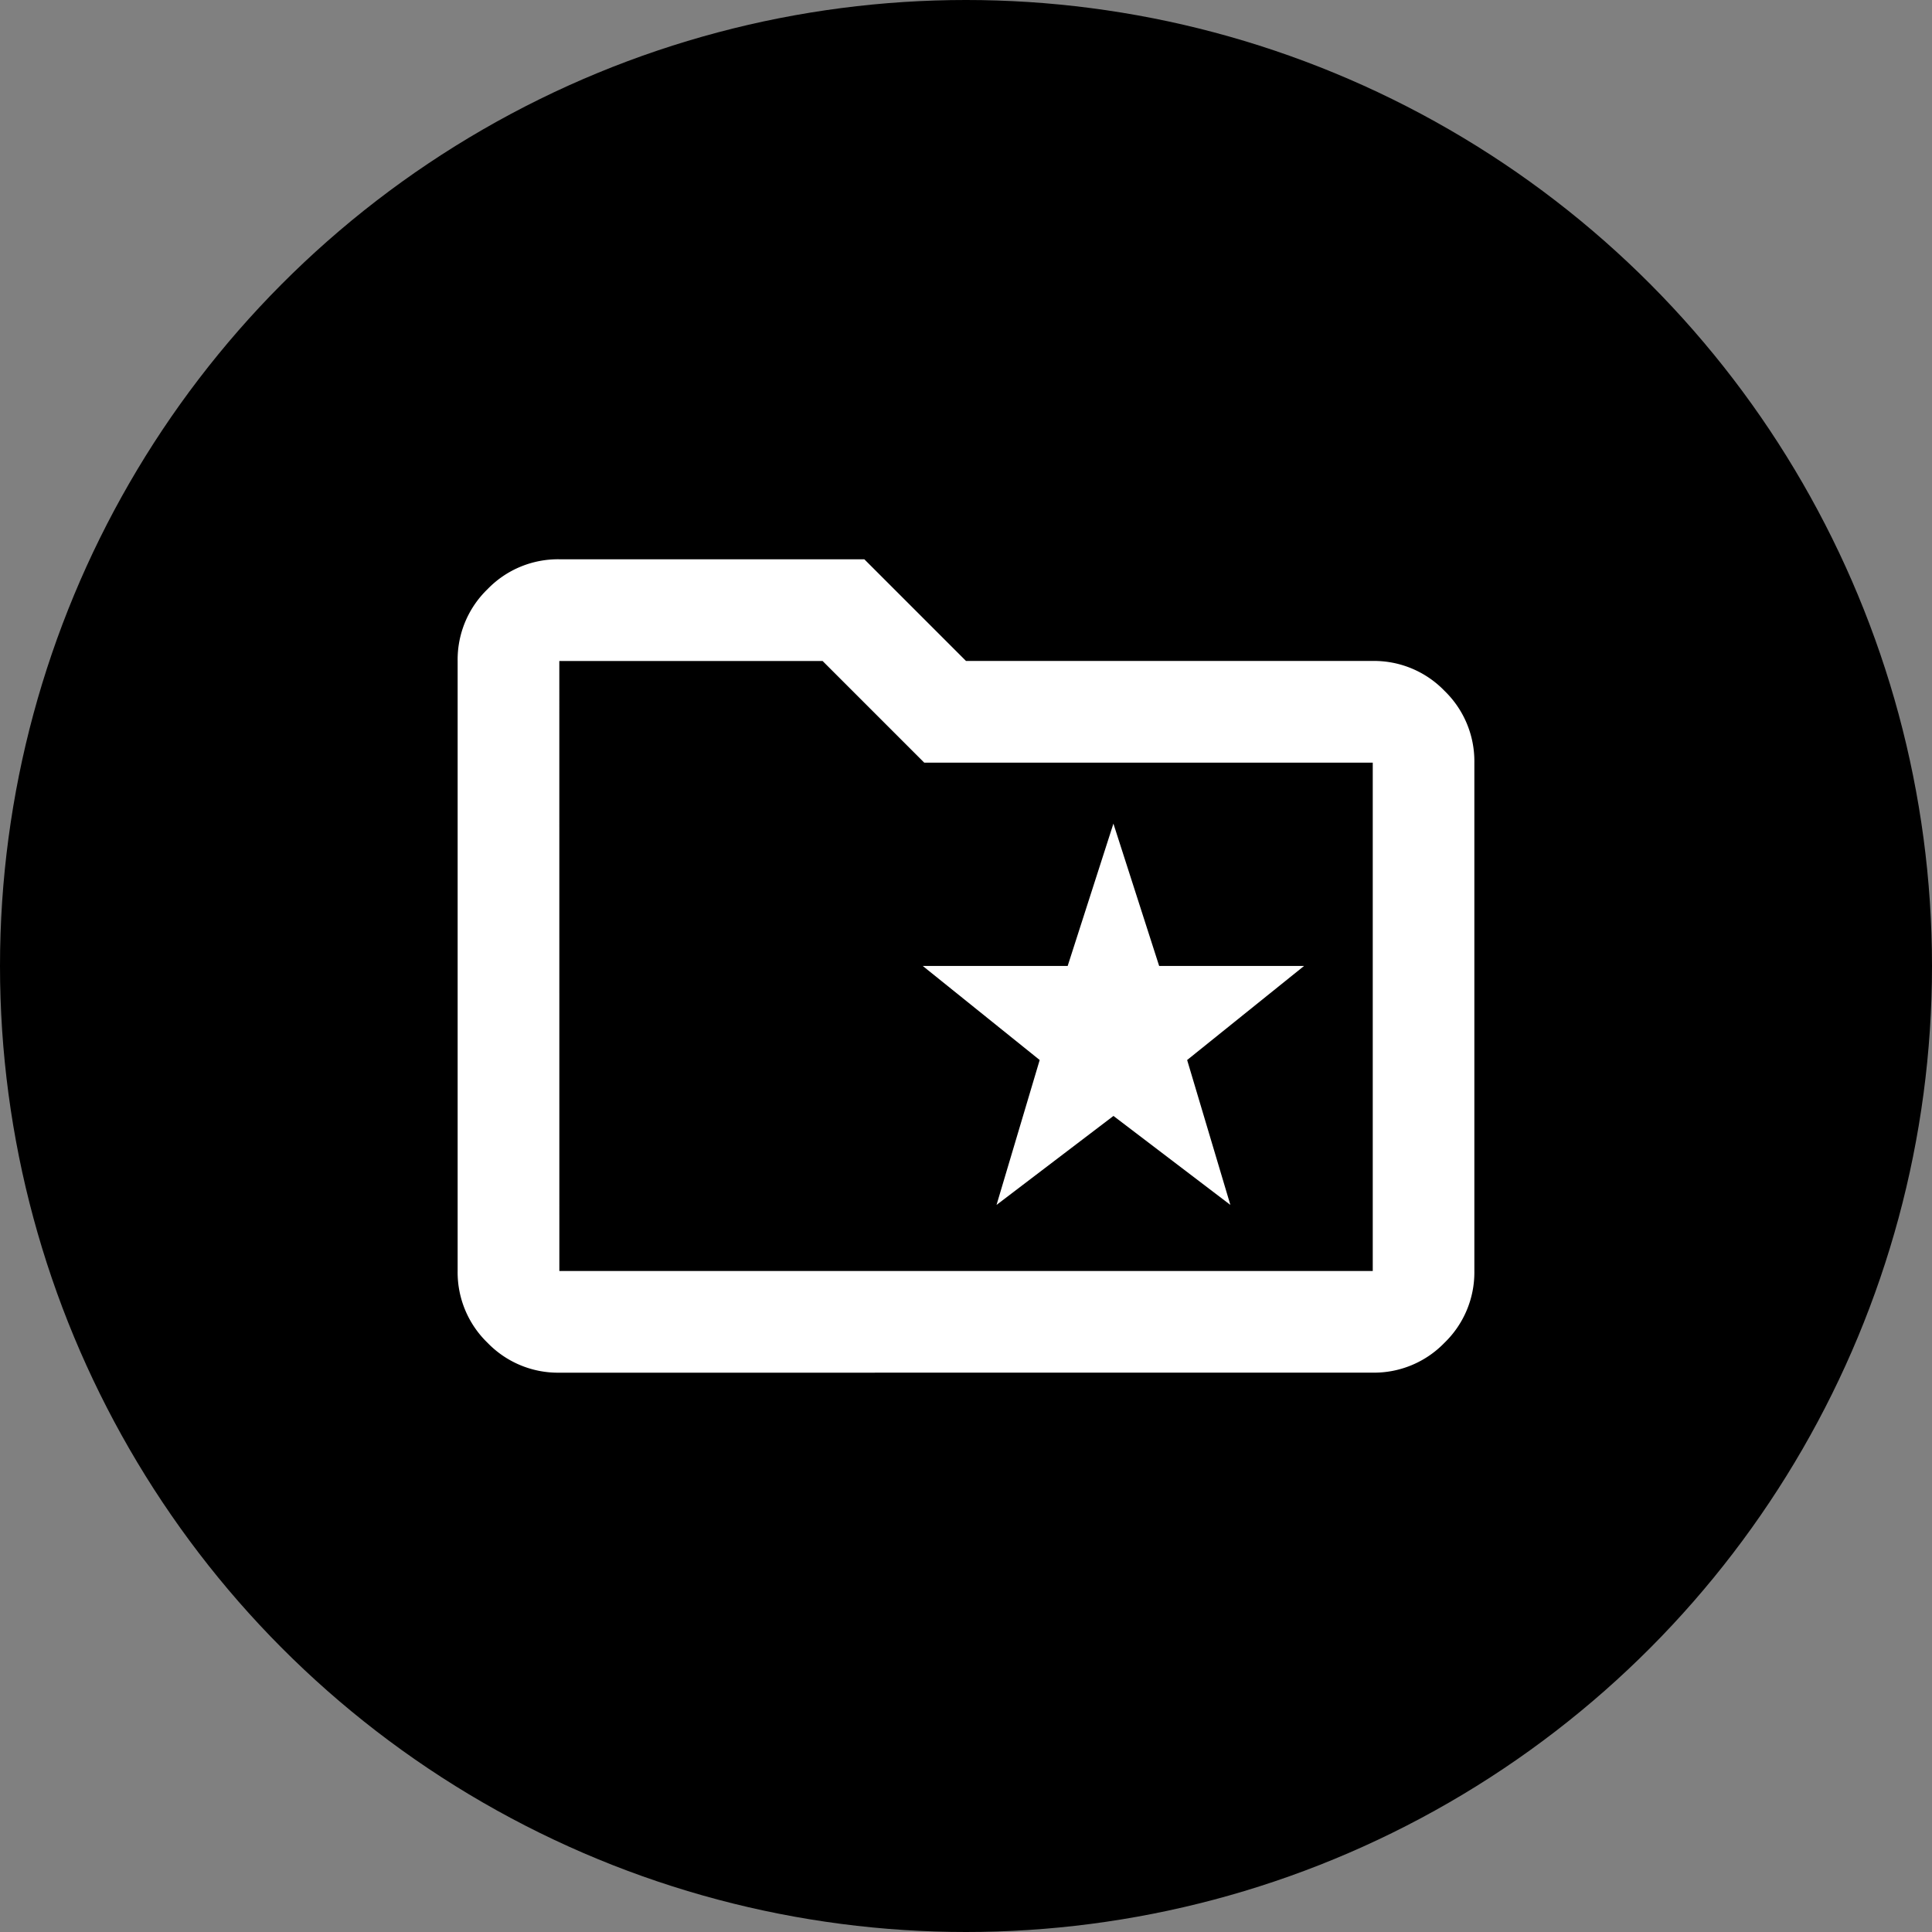
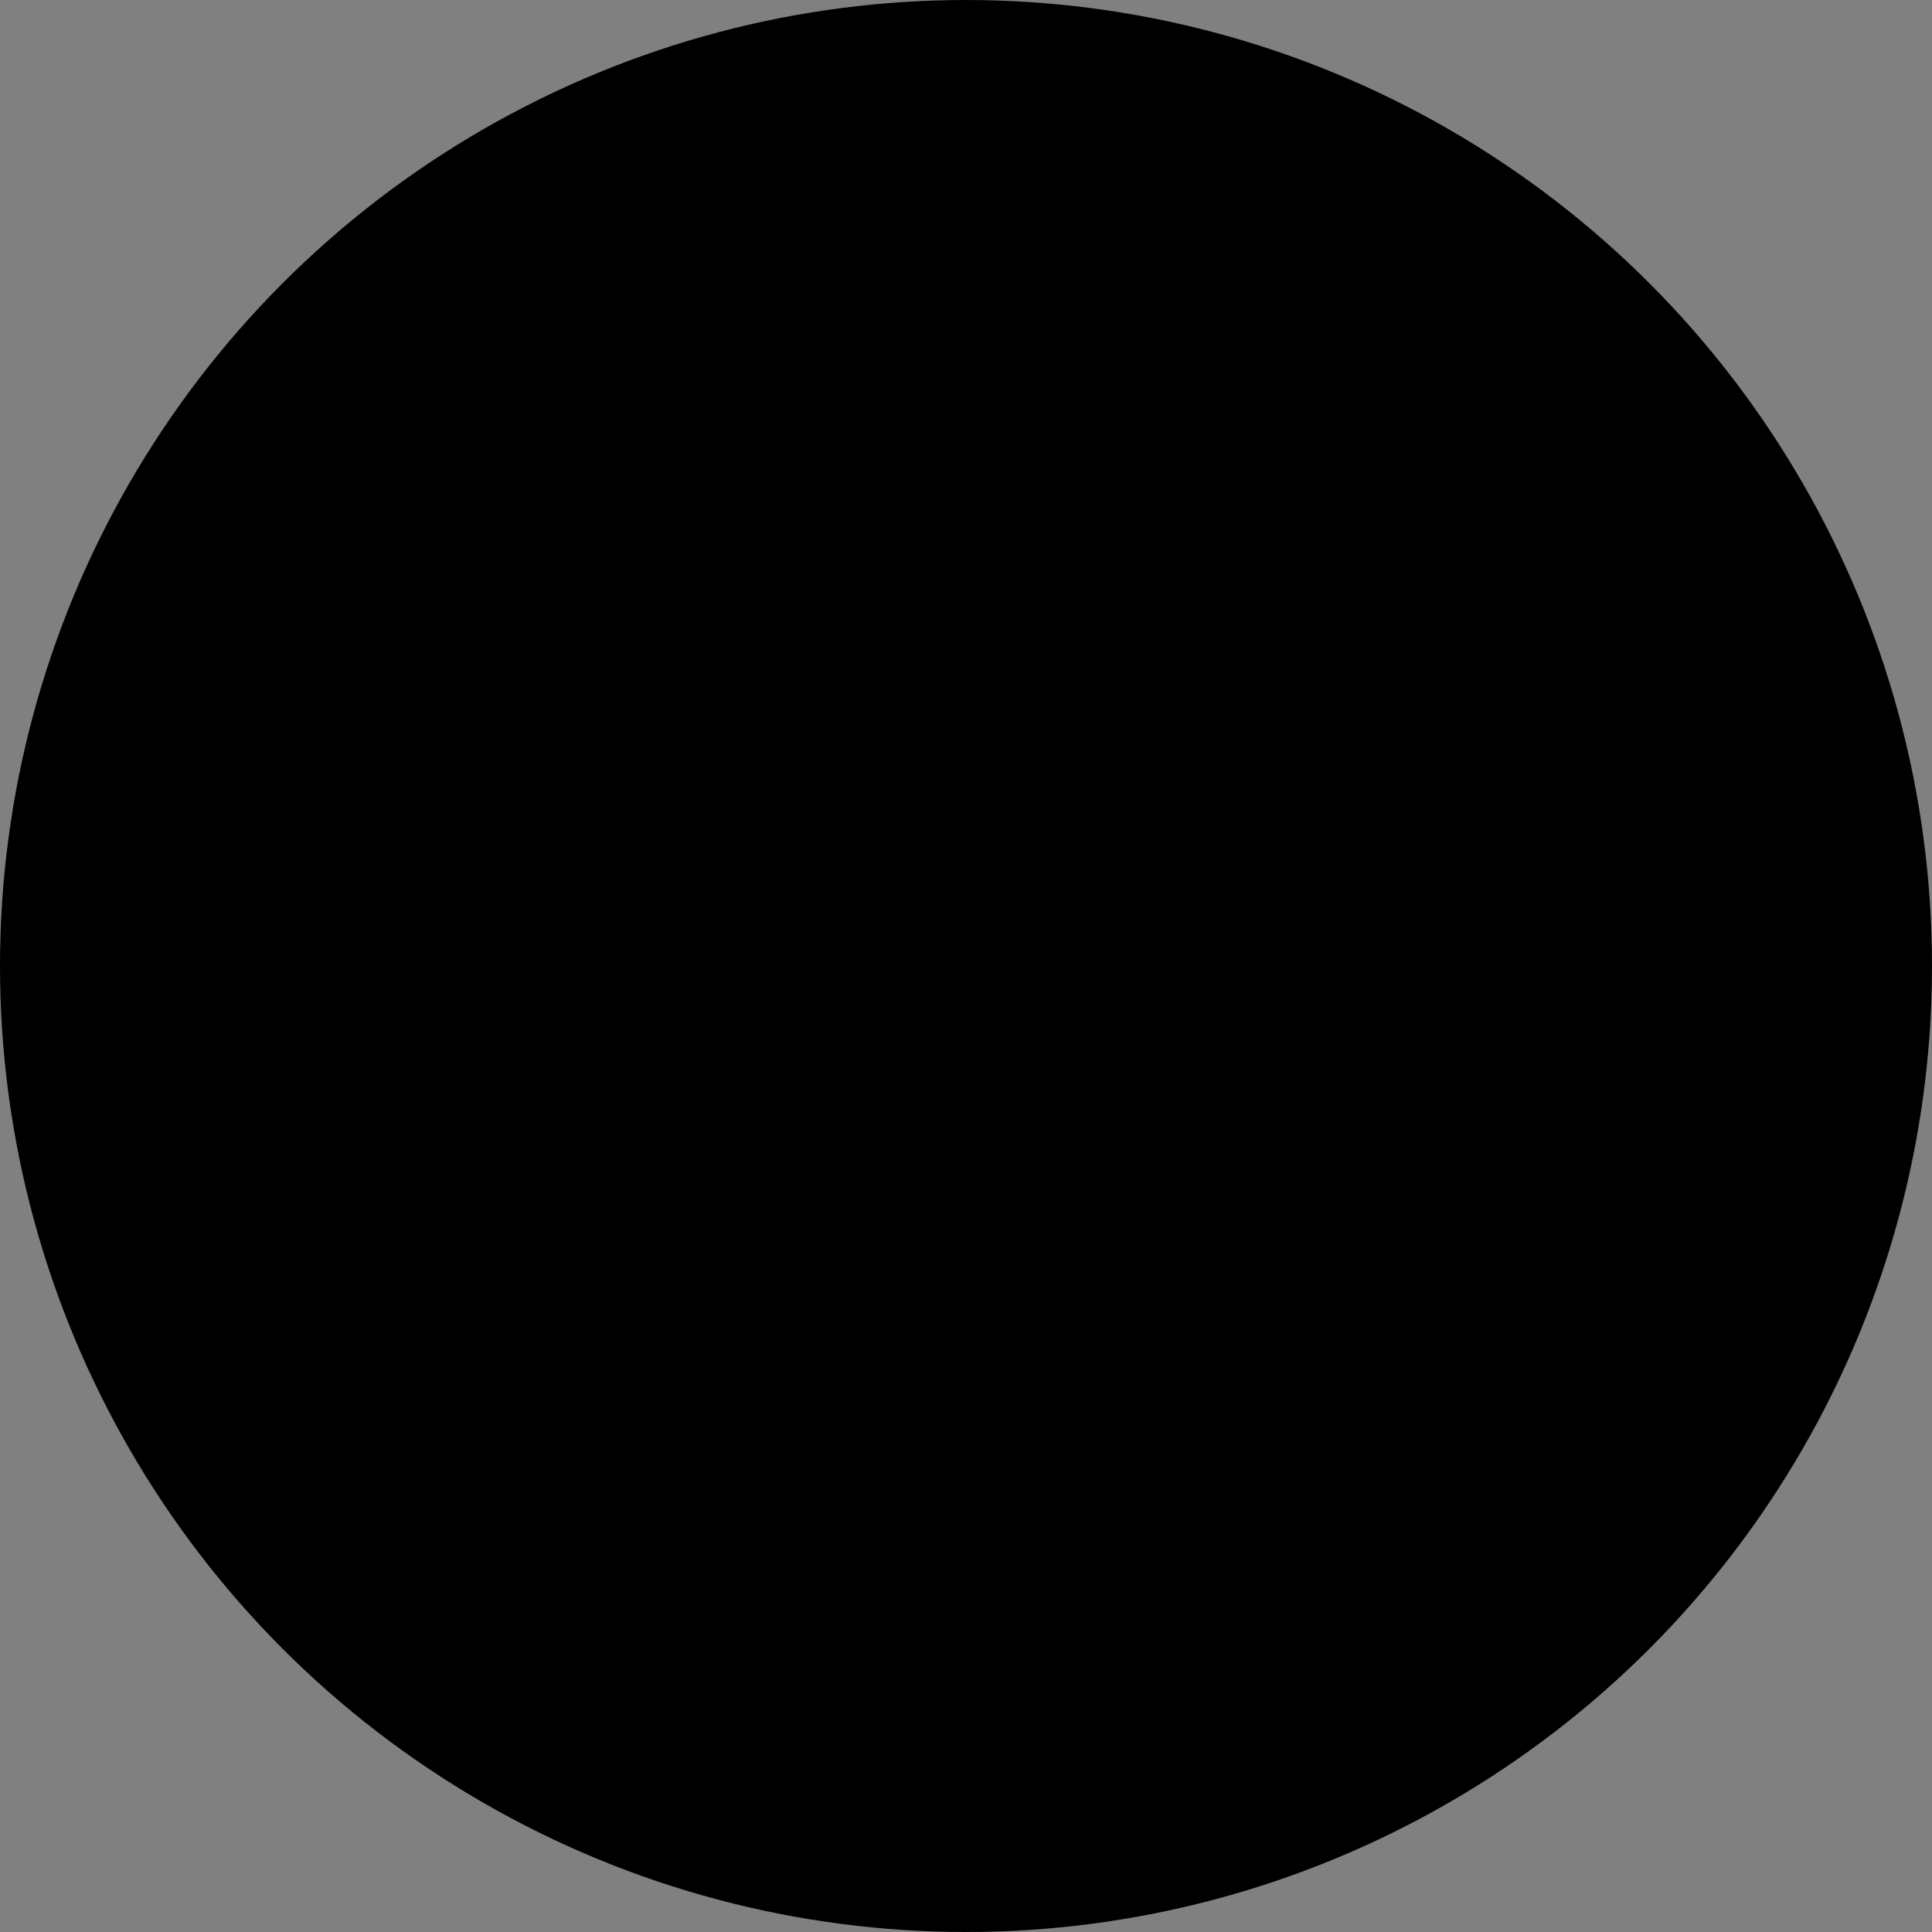
<svg xmlns="http://www.w3.org/2000/svg" width="56" height="56" viewBox="0 0 56 56">
  <rect x="0" y="0" width="56" height="56" fill="#808080" stroke="none" />
  <g id="Group_373" data-name="Group 373" transform="translate(-490 -471)">
    <circle id="Ellipse_36" data-name="Ellipse 36" cx="28" cy="28" r="28" transform="translate(490 471)" />
-     <path id="folder_special_24dp_E8EAED_FILL0_wght400_GRAD0_opsz24" d="M95.62-781.286l3.389-2.579,3.389,2.579-1.253-4.2,3.389-2.726h-4.2l-1.326-4.126-1.326,4.126h-4.2l3.389,2.726Zm-12.672,4.863a2.838,2.838,0,0,1-2.081-.866A2.838,2.838,0,0,1,80-779.37v-17.682a2.838,2.838,0,0,1,.866-2.081A2.838,2.838,0,0,1,82.947-800h8.841l2.947,2.947h11.788a2.838,2.838,0,0,1,2.081.866,2.838,2.838,0,0,1,.866,2.081v14.735a2.838,2.838,0,0,1-.866,2.081,2.838,2.838,0,0,1-2.081.866Zm0-2.947h23.577v-14.735h-13l-2.947-2.947H82.947Zm0,0v0Z" transform="translate(423.265 1287.211)" fill="#fff" />
  </g>
</svg>